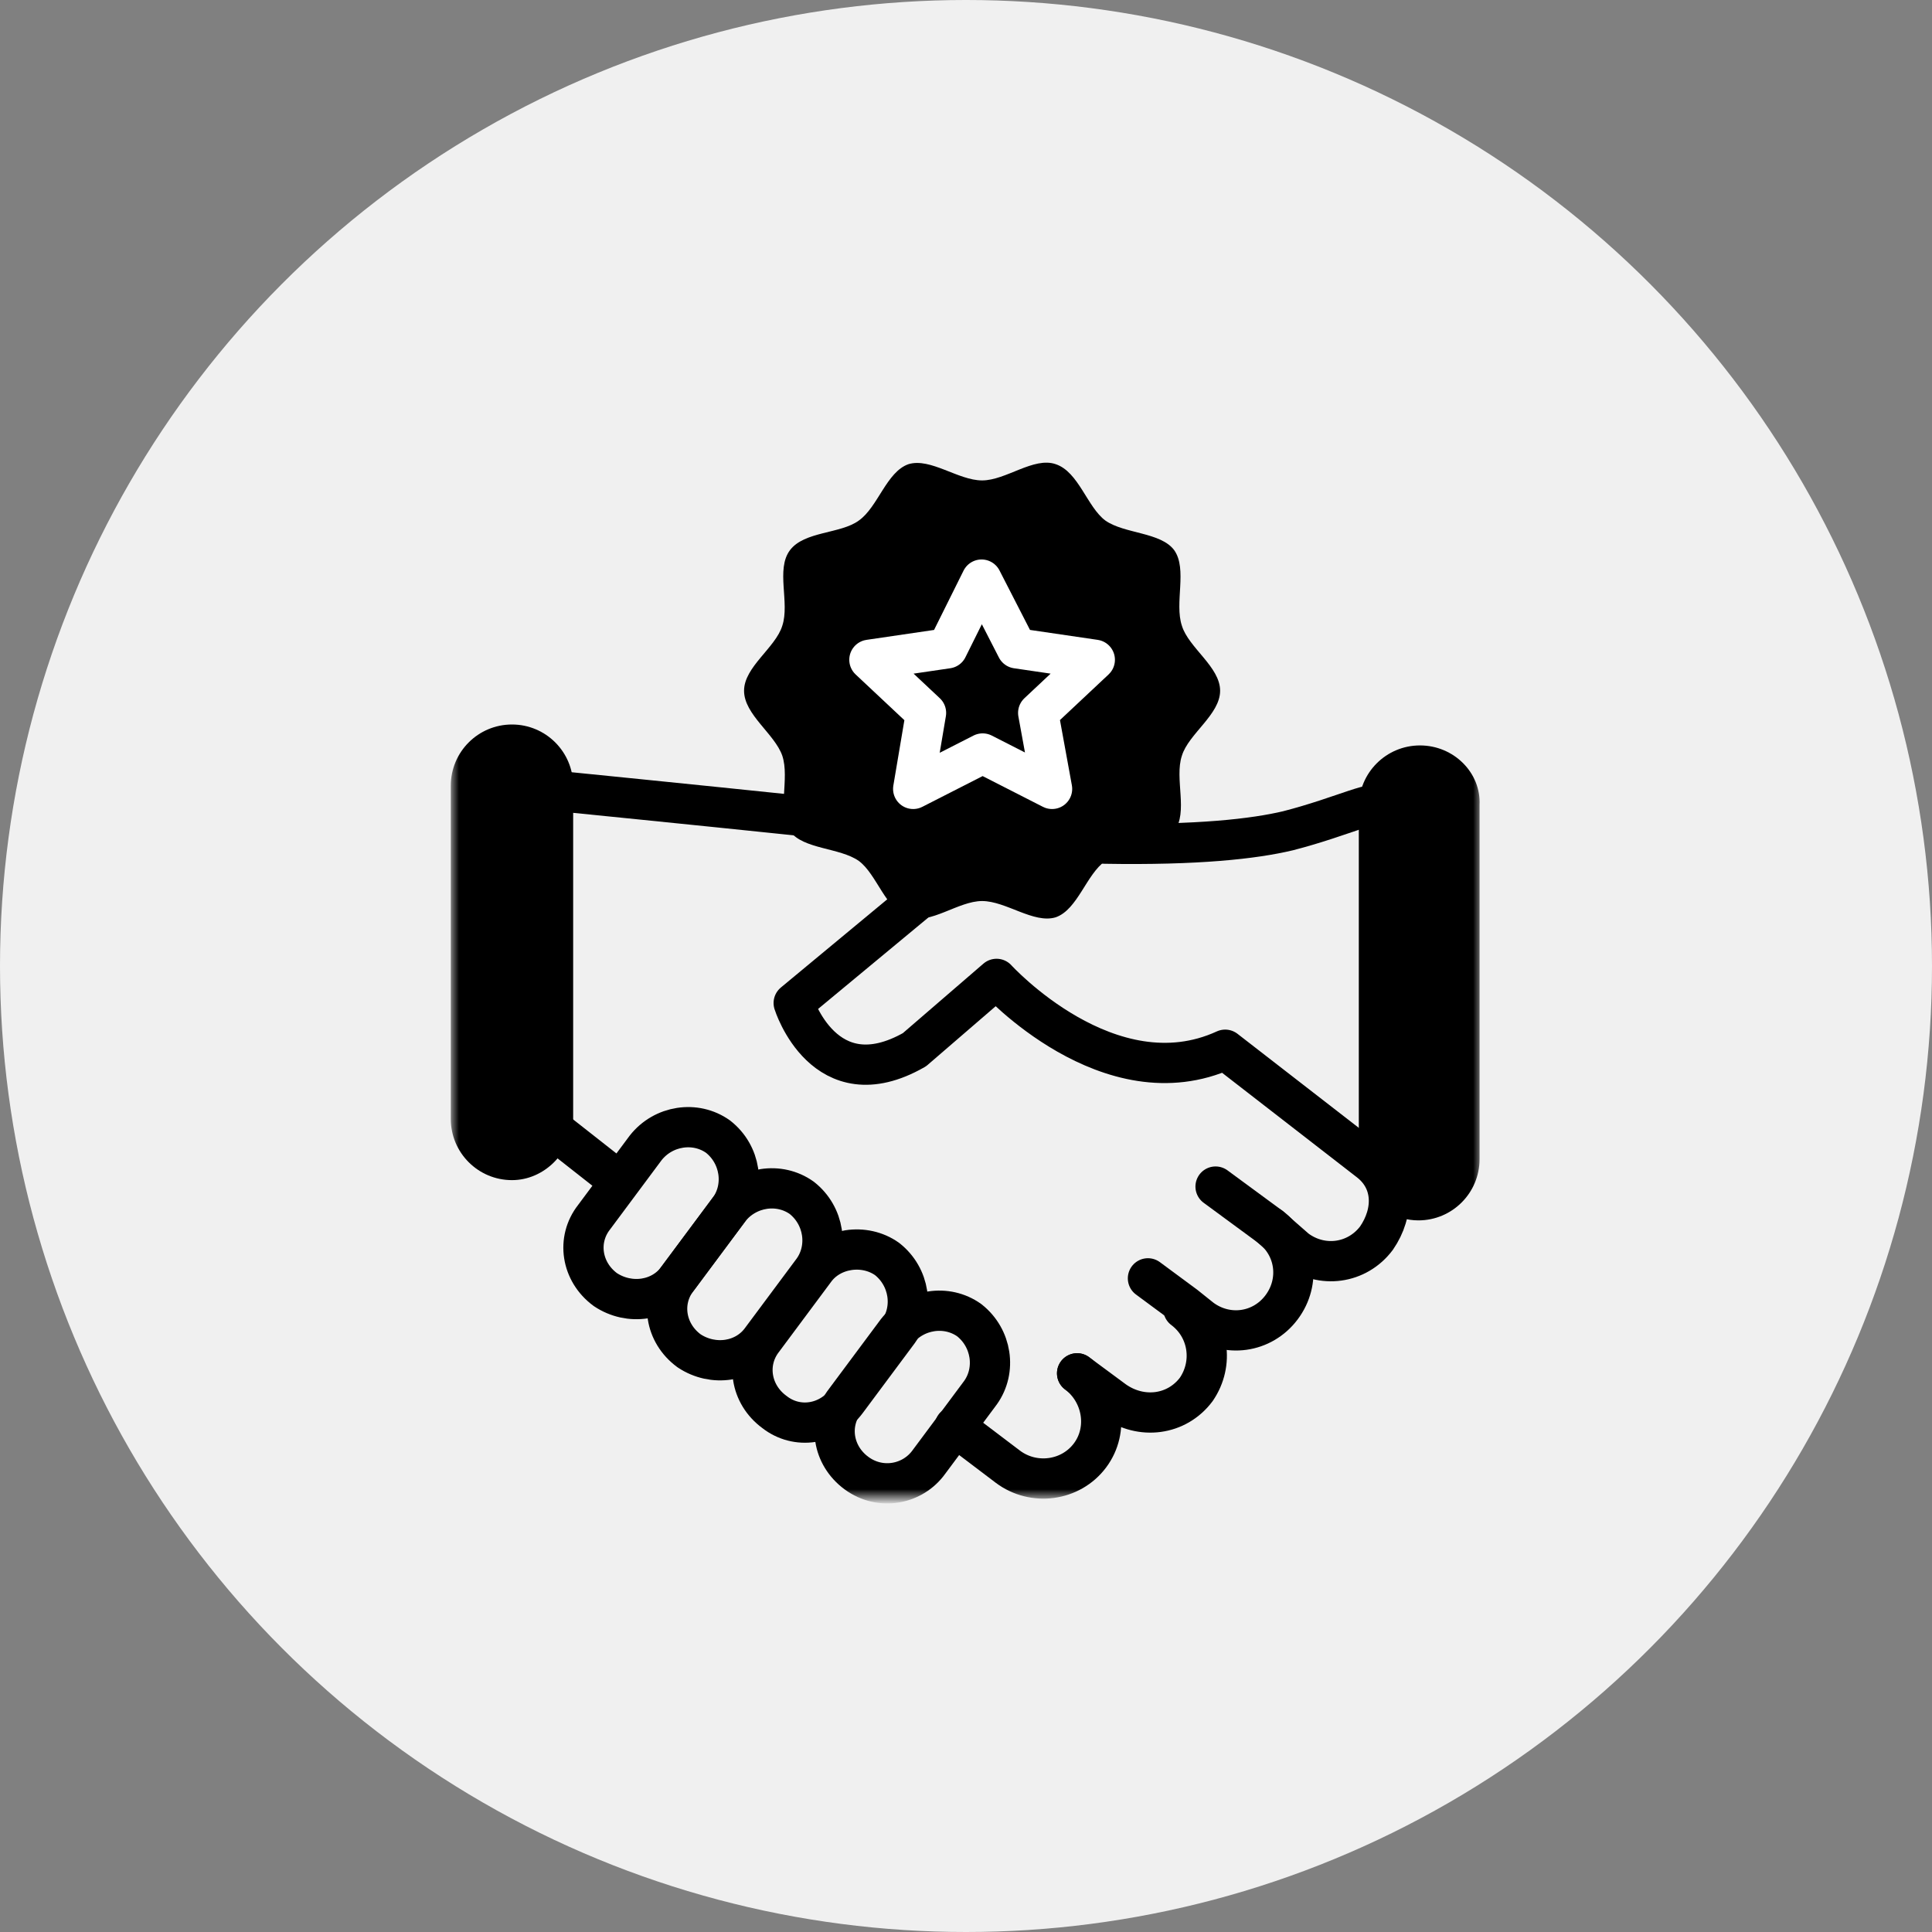
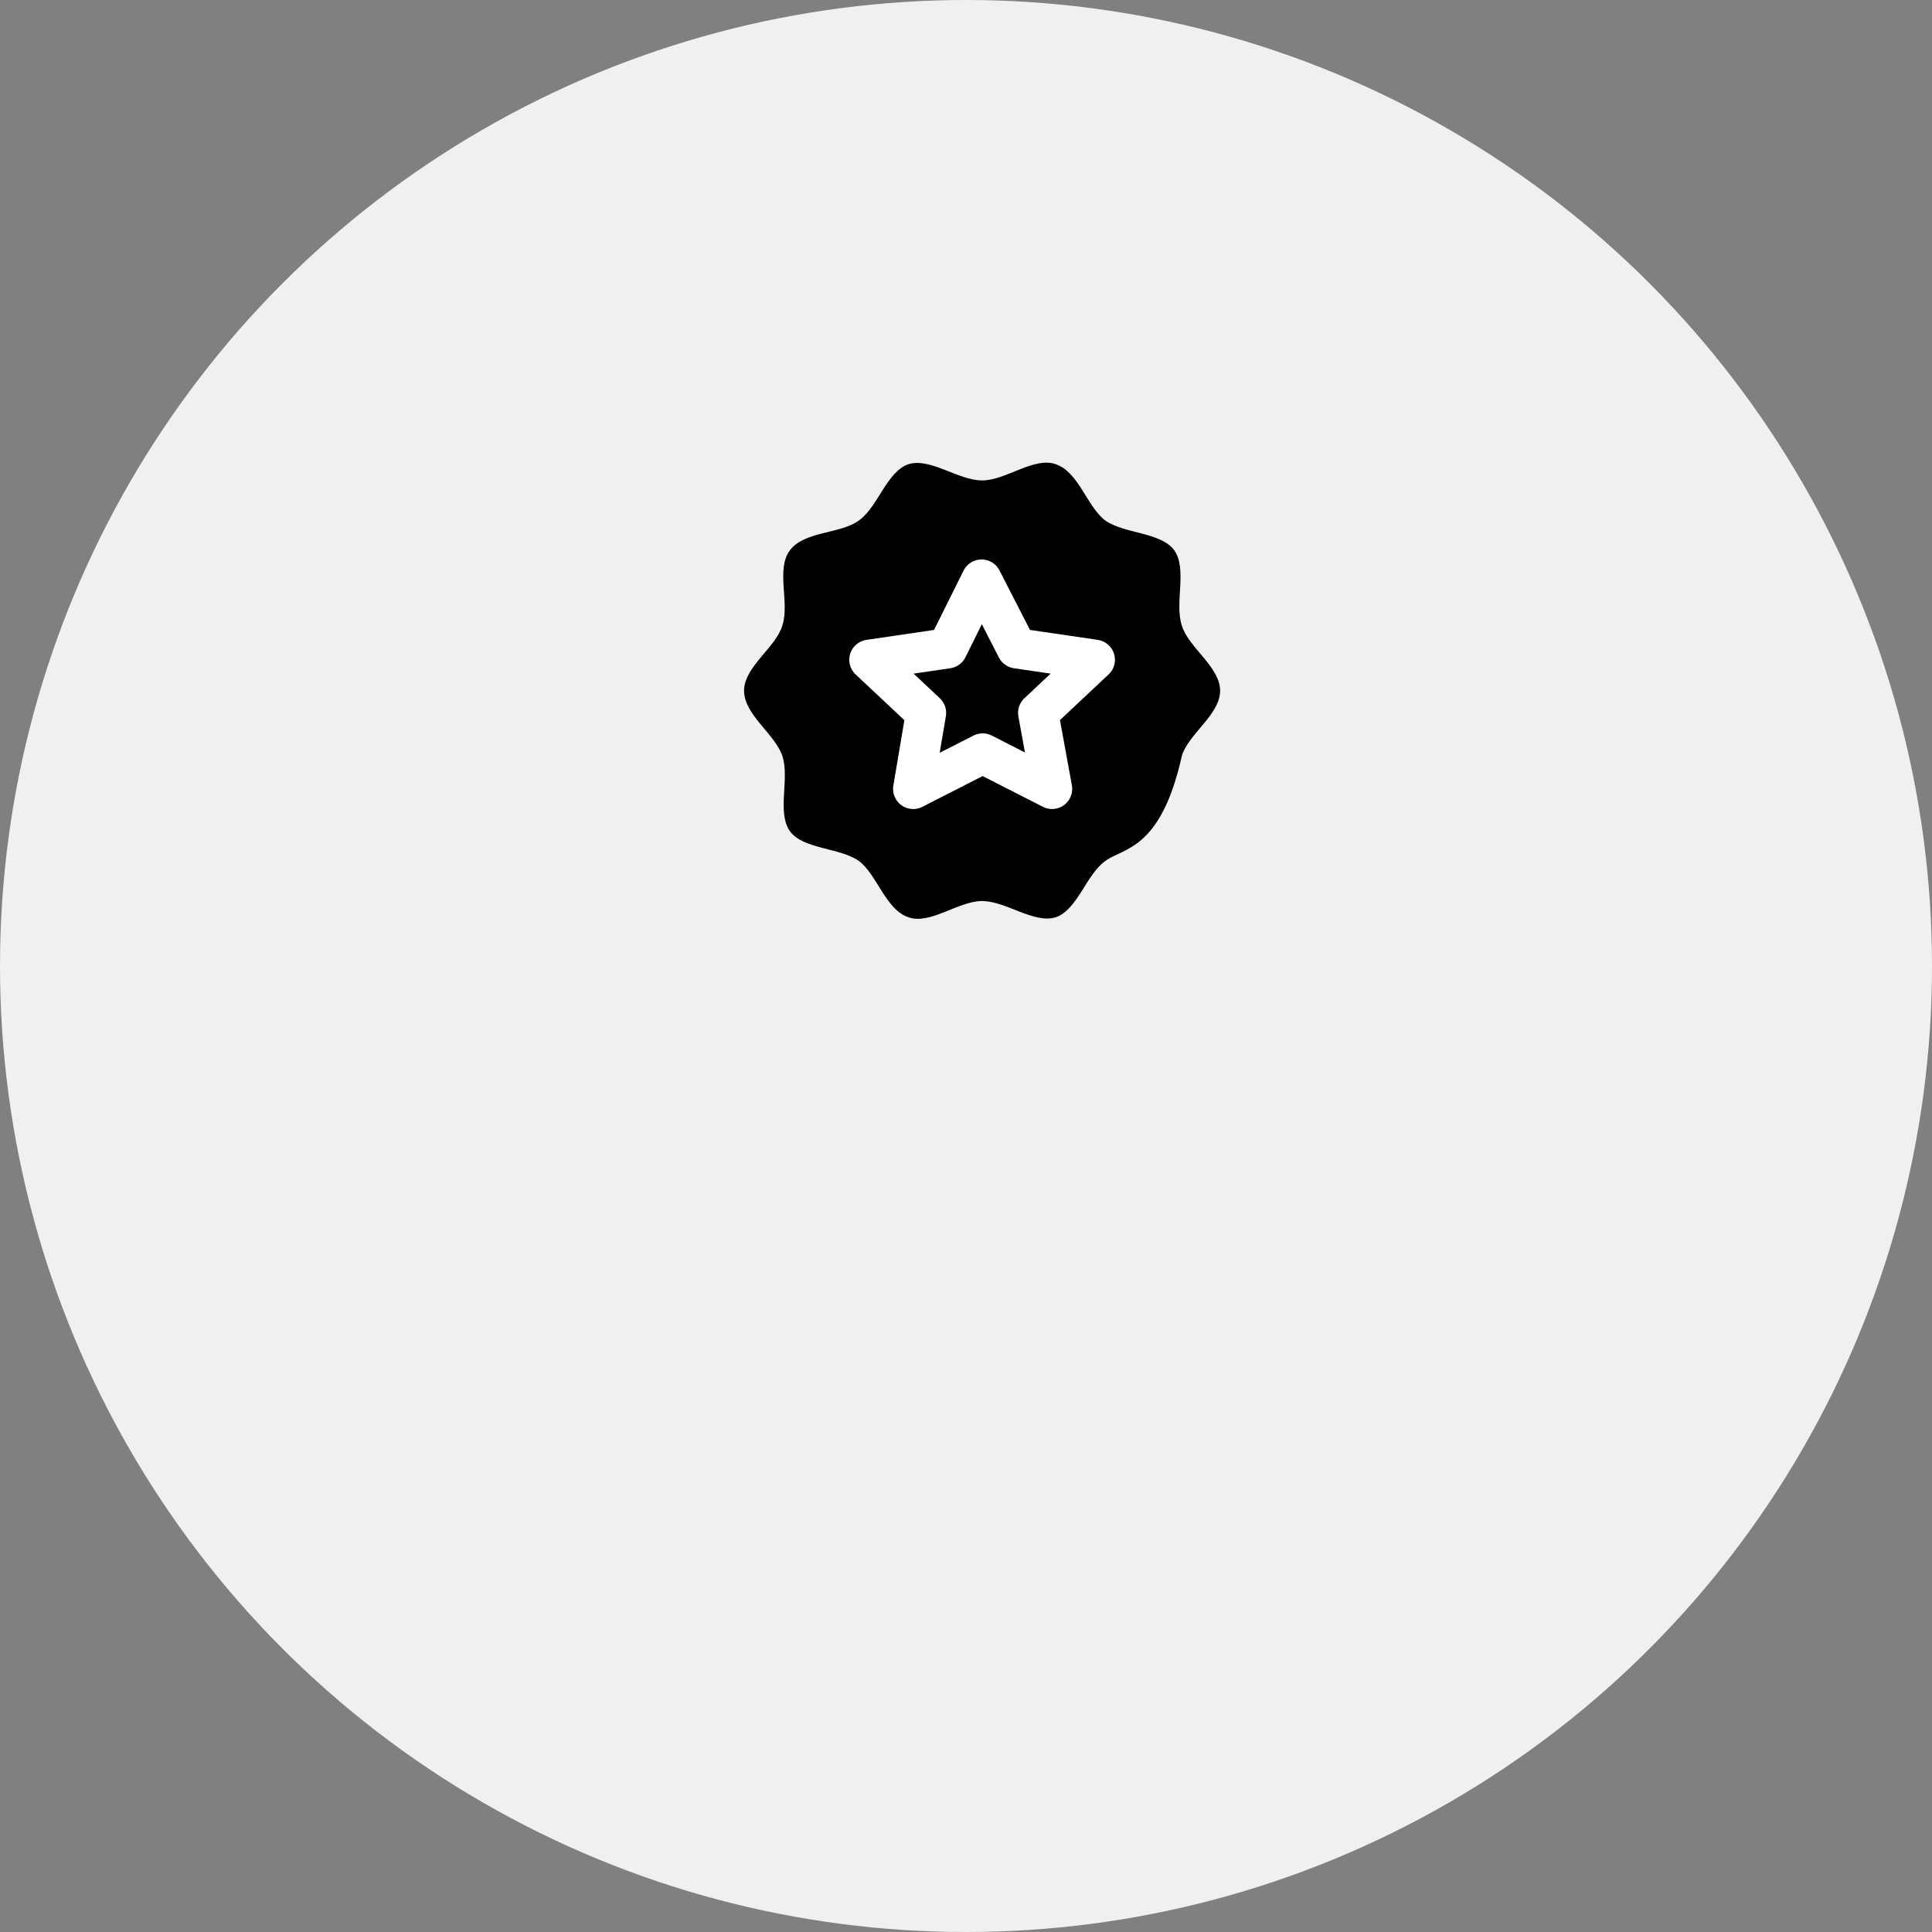
<svg xmlns="http://www.w3.org/2000/svg" width="120" height="120" viewBox="0 0 120 120" fill="none">
  <rect x="0" y="0" width="120" height="120" fill="#808080" stroke="none" />
  <circle cx="60" cy="60" r="60" fill="#F0F0F0" />
  <mask id="mask0_1046_11952" style="mask-type:luminance" maskUnits="userSpaceOnUse" x="28" y="29" width="64" height="64">
-     <path d="M92 29H28V93H92V29Z" fill="white" />
-   </mask>
+     </mask>
  <g mask="url(#mask0_1046_11952)">
    <path d="M68.602 52.4C74.402 52.5 77.902 52.1 80.002 51.6C83.502 50.7 85.701 49.5 85.701 50.2" stroke="black" stroke-width="2.5" stroke-linecap="round" stroke-linejoin="round" />
-     <path d="M88.198 46.3C86.098 46.3 84.398 48 84.398 50.1V71.6L84.898 72C85.998 72.8 86.398 74 86.098 75.2C86.698 75.6 87.398 75.8 88.098 75.8C90.198 75.8 91.898 74.1 91.898 72V50C91.998 48 90.298 46.3 88.198 46.3Z" fill="black" />
-     <path d="M73.501 81.3C75.101 82.5 75.401 84.7 74.301 86.3C73.101 87.9 70.901 88.2 69.201 87L66.901 85.3M34.301 49.1C34.301 49.1 43.301 50 50.001 50.7M38.501 73.4L34.301 70.1M37.601 80.1C36.101 79 35.801 77 36.901 75.6L40.101 71.3C41.201 69.9 43.201 69.6 44.601 70.6C46.001 71.7 46.301 73.7 45.301 75.1L42.101 79.4C41.101 80.8 39.101 81.1 37.601 80.1Z" stroke="black" stroke-width="2.5" stroke-linecap="round" stroke-linejoin="round" />
    <path d="M66.901 85.3C68.501 86.5 68.901 88.8 67.701 90.4C66.501 92 64.201 92.3 62.601 91.1L59.301 88.6M75.501 73.7L78.901 76.2C80.501 77.4 80.801 79.6 79.601 81.2C78.401 82.8 76.201 83.1 74.601 81.9L73.601 81.1L71.301 79.4" stroke="black" stroke-width="2.5" stroke-linecap="round" stroke-linejoin="round" />
    <path d="M57.498 55.5L49.298 62.3C49.298 62.3 51.198 68.4 56.798 65.2L61.898 60.8C61.898 60.8 68.898 68.5 76.098 65.2L84.998 72.1C86.598 73.3 86.598 75.3 85.498 76.9C84.298 78.5 82.098 78.8 80.498 77.6L78.898 76.2M42.798 83.9C41.298 82.8 40.998 80.8 42.098 79.4L45.298 75.1C46.398 73.7 48.398 73.4 49.798 74.4C51.198 75.5 51.498 77.5 50.498 78.9L47.298 83.2C46.298 84.6 44.298 84.9 42.798 83.9Z" stroke="black" stroke-width="2.5" stroke-linecap="round" stroke-linejoin="round" />
    <path d="M48.099 87.7C46.599 86.6 46.299 84.6 47.399 83.2L50.599 78.9C51.599 77.5 53.699 77.2 55.099 78.2C56.499 79.3 56.799 81.3 55.799 82.7L52.599 87C51.499 88.5 49.499 88.8 48.099 87.7Z" stroke="black" stroke-width="2.5" stroke-linecap="round" stroke-linejoin="round" />
    <path d="M53.201 91.5C51.701 90.4 51.401 88.4 52.501 87L55.701 82.7C56.801 81.3 58.801 81 60.201 82C61.601 83.1 61.901 85.1 60.901 86.5L57.701 90.8C56.701 92.2 54.701 92.6 53.201 91.5Z" stroke="black" stroke-width="2.5" stroke-linecap="round" stroke-linejoin="round" />
    <path d="M31.8 73.3C29.7 73.3 28 71.6 28 69.5V48.8C28 46.7 29.7 45 31.8 45C33.9 45 35.6 46.7 35.6 48.8V69.5C35.5 71.6 33.8 73.3 31.8 73.3Z" fill="black" />
  </g>
  <path d="M60.999 52.938C66.581 52.938 71.034 48.425 71.034 42.904C71.034 37.382 66.521 32.869 60.999 32.869C55.477 32.869 50.965 37.382 50.965 42.904C50.965 48.425 55.418 52.938 60.999 52.938Z" fill="#F3FF14" />
-   <path d="M46.215 42.903C46.215 41.419 48.174 40.231 48.59 38.865C49.065 37.44 48.174 35.362 49.065 34.175C49.956 32.987 52.212 33.165 53.34 32.334C54.527 31.503 55.062 29.306 56.427 28.831C57.793 28.415 59.515 29.84 60.999 29.84C62.484 29.84 64.206 28.356 65.571 28.831C66.996 29.306 67.531 31.503 68.659 32.334C69.846 33.165 72.102 33.047 72.934 34.175C73.765 35.362 72.934 37.44 73.409 38.865C73.824 40.231 75.784 41.419 75.784 42.903C75.784 44.387 73.824 45.575 73.409 46.94C72.934 48.365 73.824 50.444 72.934 51.631C72.102 52.819 69.787 52.64 68.659 53.472C67.471 54.303 66.937 56.5 65.571 56.975C64.206 57.39 62.484 55.965 60.999 55.965C59.515 55.965 57.793 57.45 56.427 56.975C55.002 56.5 54.468 54.303 53.34 53.472C52.152 52.64 49.896 52.759 49.065 51.631C48.234 50.444 49.065 48.365 48.59 46.94C48.115 45.575 46.215 44.387 46.215 42.903Z" fill="black" />
+   <path d="M46.215 42.903C46.215 41.419 48.174 40.231 48.59 38.865C49.065 37.44 48.174 35.362 49.065 34.175C49.956 32.987 52.212 33.165 53.34 32.334C54.527 31.503 55.062 29.306 56.427 28.831C57.793 28.415 59.515 29.84 60.999 29.84C62.484 29.84 64.206 28.356 65.571 28.831C66.996 29.306 67.531 31.503 68.659 32.334C69.846 33.165 72.102 33.047 72.934 34.175C73.765 35.362 72.934 37.44 73.409 38.865C73.824 40.231 75.784 41.419 75.784 42.903C75.784 44.387 73.824 45.575 73.409 46.94C72.102 52.819 69.787 52.64 68.659 53.472C67.471 54.303 66.937 56.5 65.571 56.975C64.206 57.39 62.484 55.965 60.999 55.965C59.515 55.965 57.793 57.45 56.427 56.975C55.002 56.5 54.468 54.303 53.34 53.472C52.152 52.64 49.896 52.759 49.065 51.631C48.234 50.444 49.065 48.365 48.59 46.94C48.115 45.575 46.215 44.387 46.215 42.903Z" fill="black" />
  <path d="M60.967 36L63.156 40.269L68 40.98L64.484 44.279L65.346 49L61.033 46.801L56.72 49L57.517 44.279L54 40.98L58.844 40.269L60.967 36Z" stroke="white" stroke-width="2.5" stroke-linecap="round" stroke-linejoin="round" />
</svg>